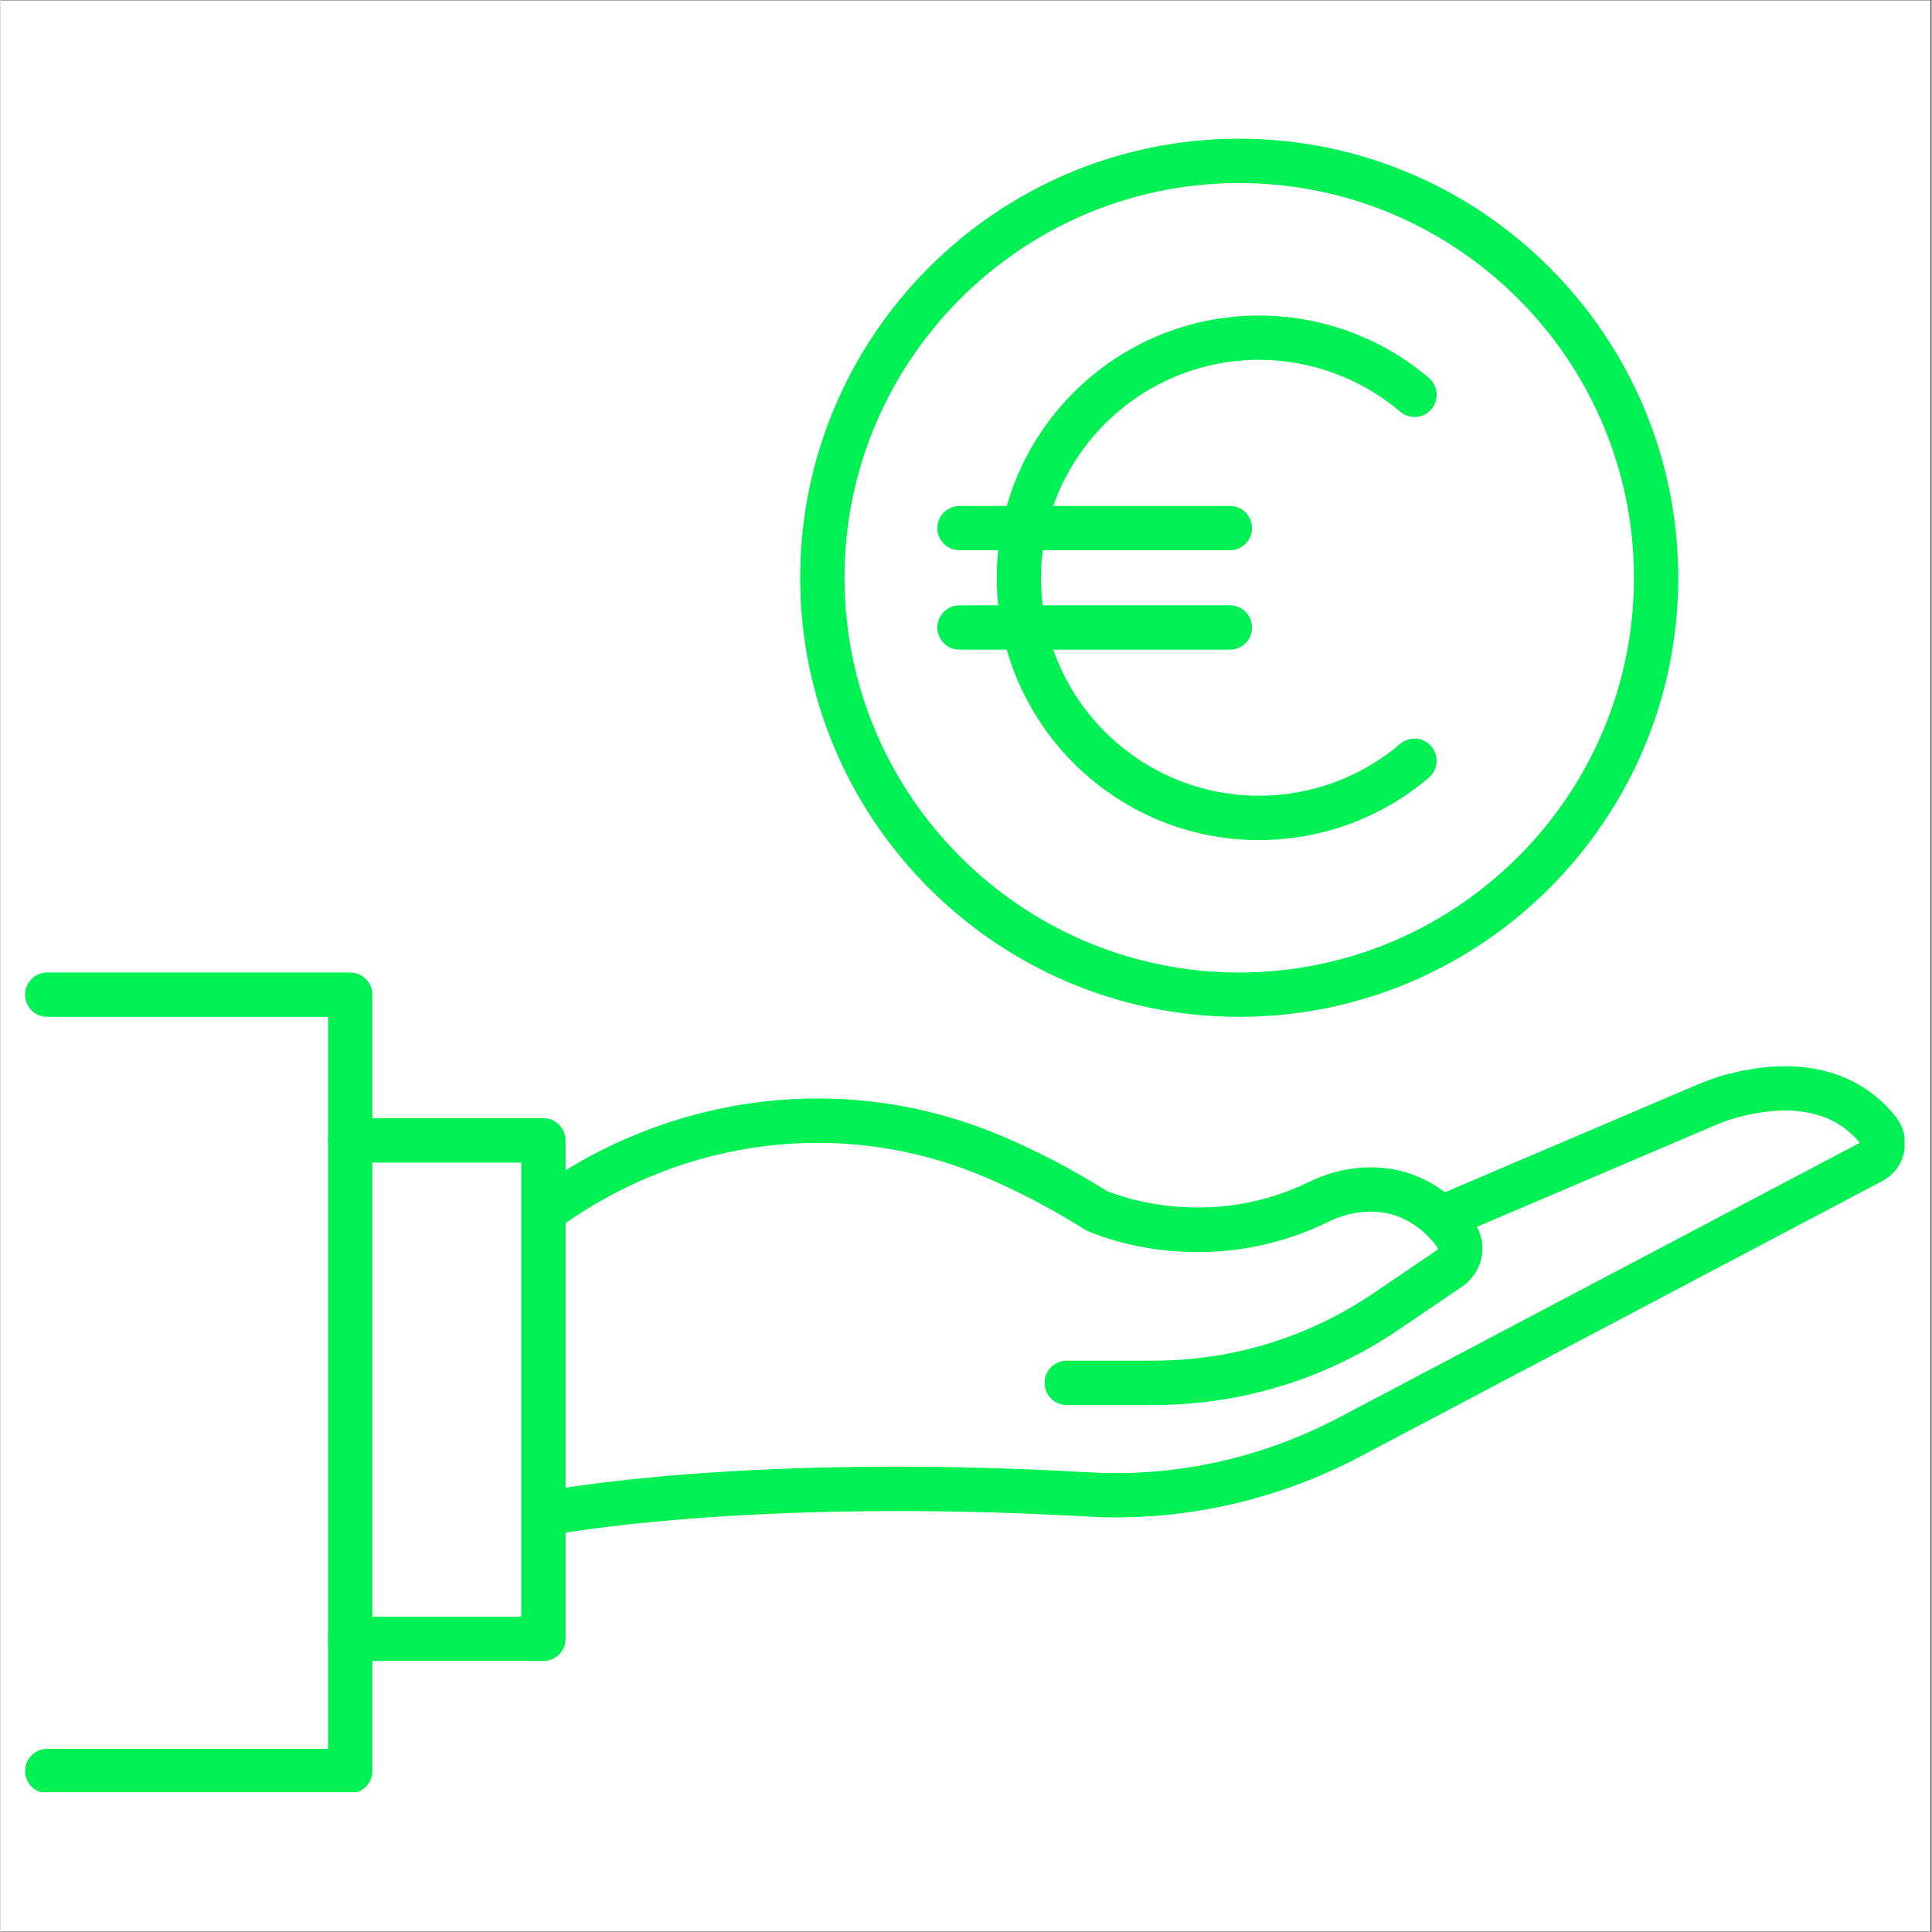
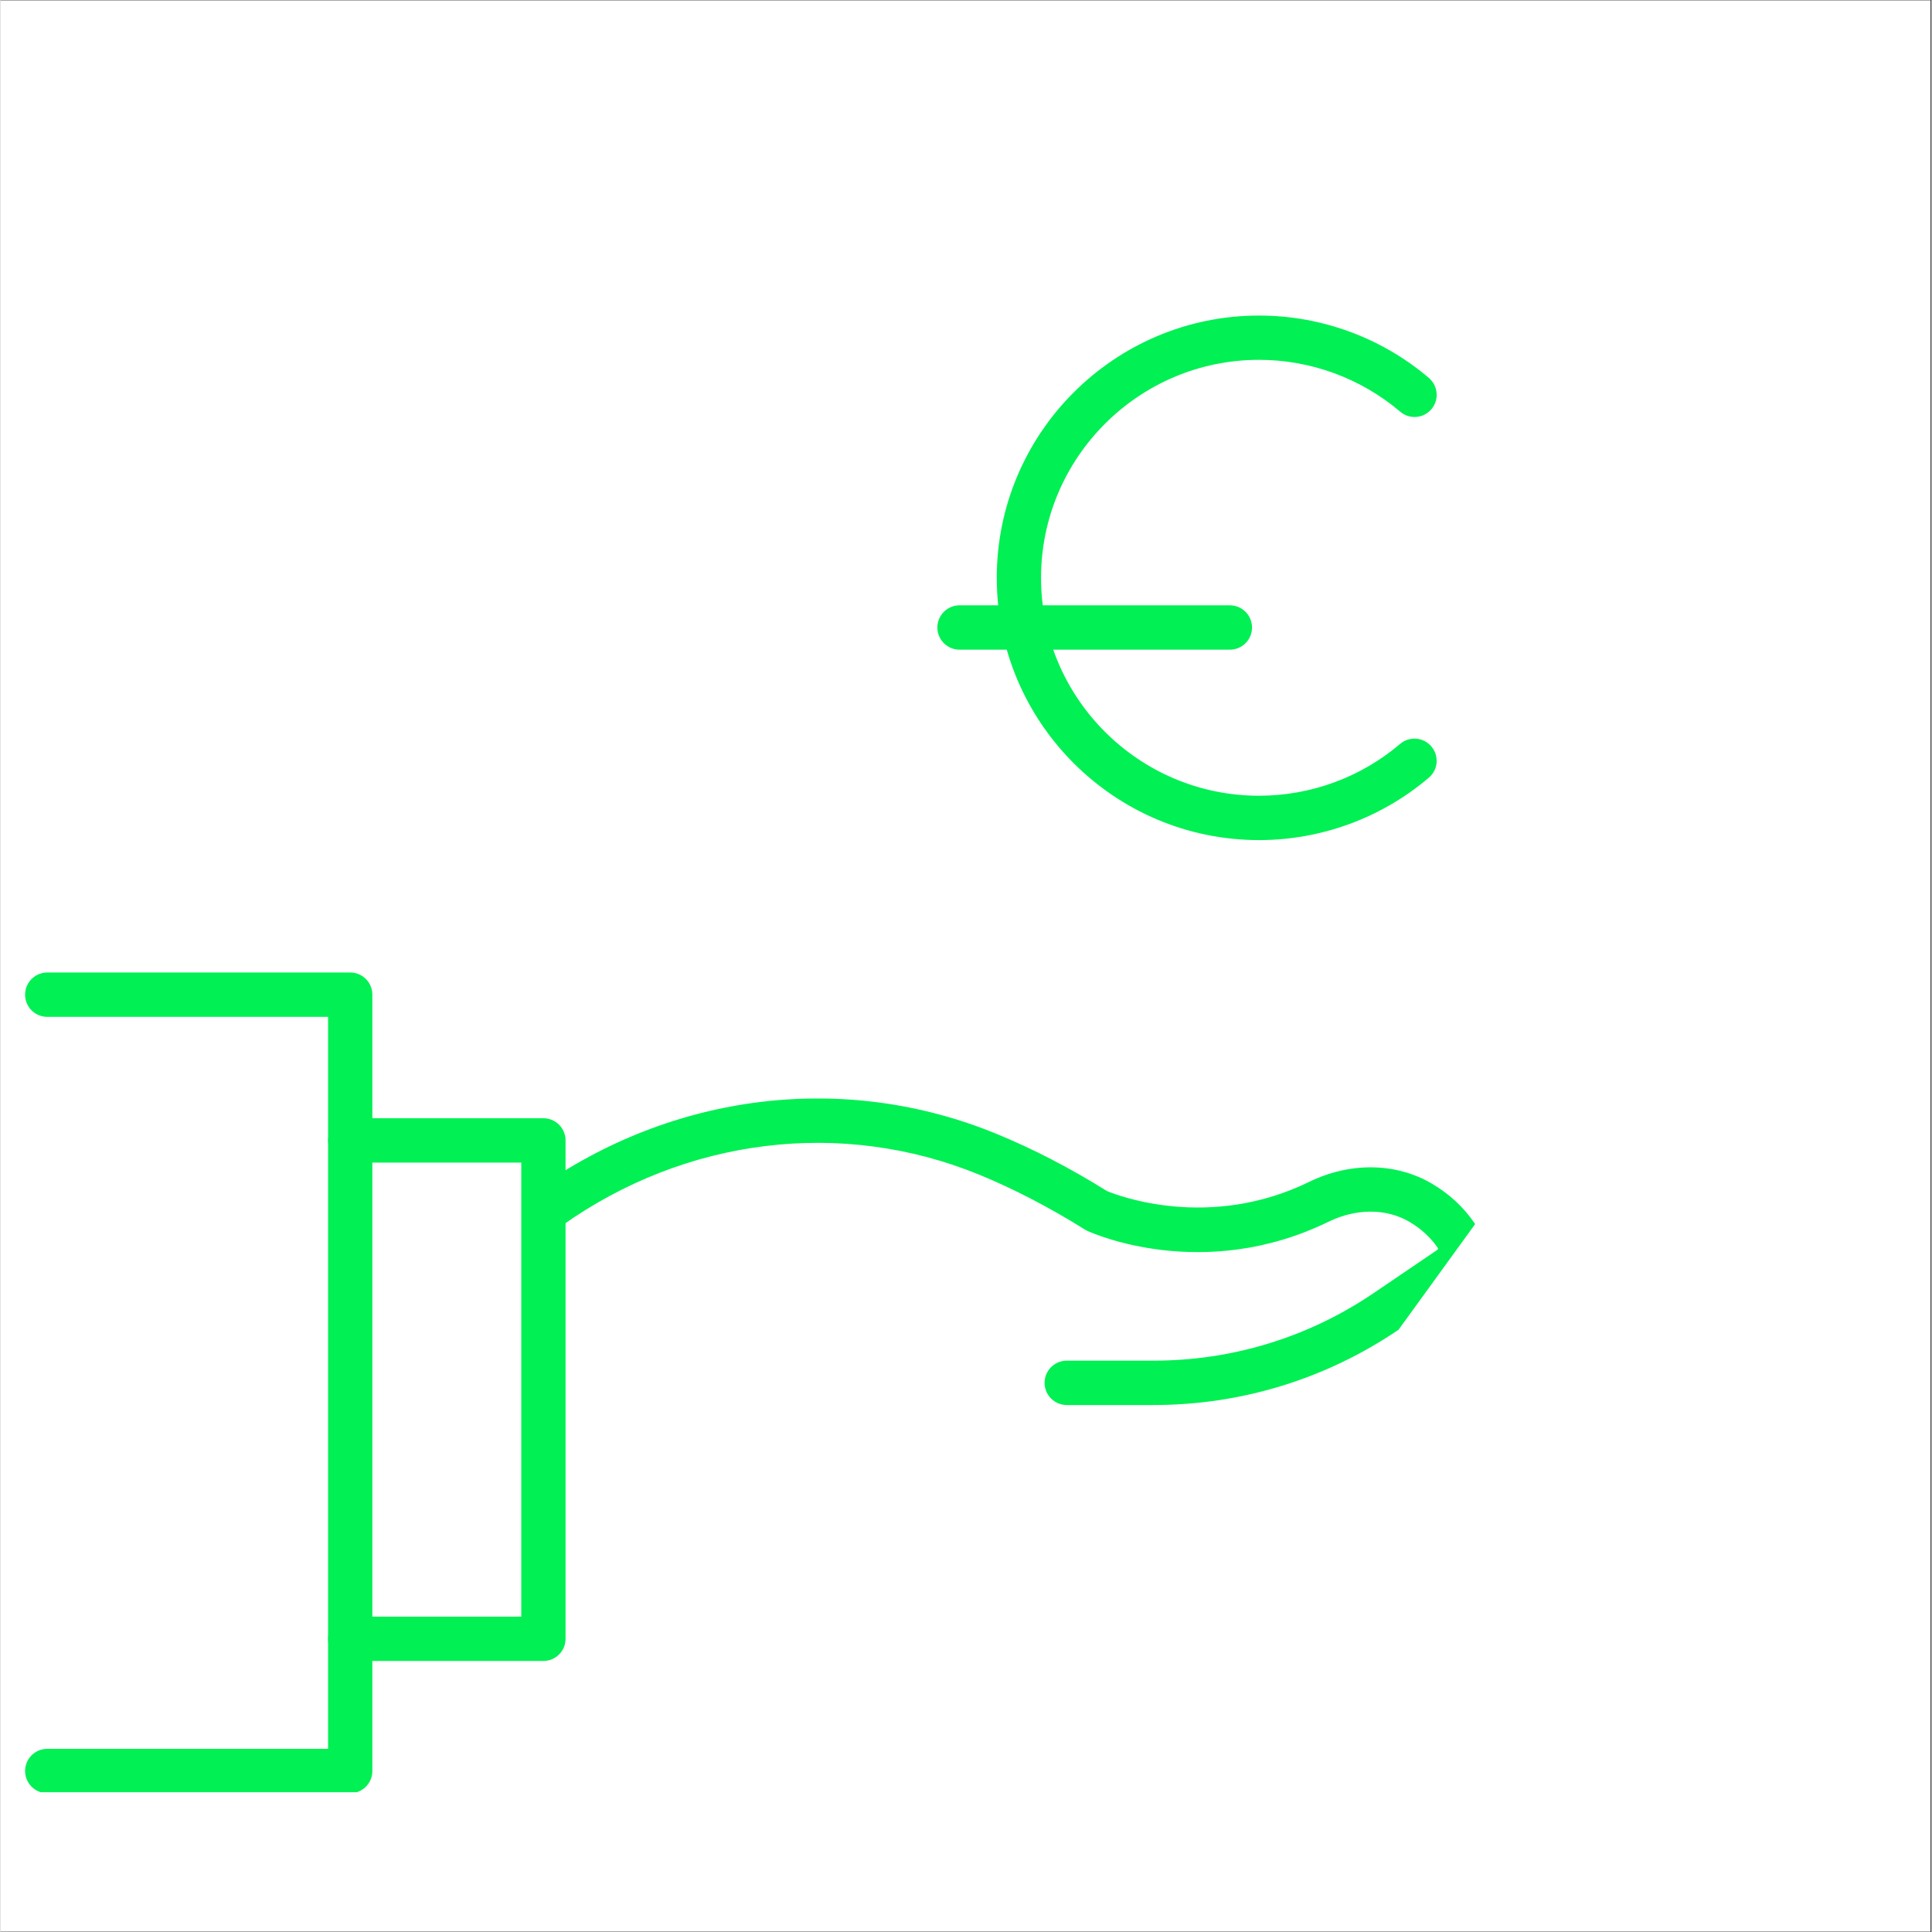
<svg xmlns="http://www.w3.org/2000/svg" width="300" zoomAndPan="magnify" viewBox="0 0 224.88 225" height="300" preserveAspectRatio="xMidYMid meet" version="1.0">
  <rect x="0" y="0" width="224.88" height="225" fill="#333333" stroke="none" />
  <defs>
    <clipPath id="a2d27b2f66">
      <path d="M 0 0.059 L 224.762 0.059 L 224.762 224.938 L 0 224.938 Z M 0 0.059 " clip-rule="nonzero" />
    </clipPath>
    <clipPath id="ddead65887">
-       <path d="M 61 124 L 221.746 124 L 221.746 179 L 61 179 Z M 61 124 " clip-rule="nonzero" />
-     </clipPath>
+       </clipPath>
    <clipPath id="cbf175aeba">
      <path d="M 2.863 113 L 44 113 L 44 208.719 L 2.863 208.719 Z M 2.863 113 " clip-rule="nonzero" />
    </clipPath>
    <clipPath id="aa598fe960">
-       <path d="M 93 16.07 L 196 16.07 L 196 119 L 93 119 Z M 93 16.07 " clip-rule="nonzero" />
-     </clipPath>
+       </clipPath>
  </defs>
  <g clip-path="url(#a2d27b2f66)">
    <path fill="#ffffff" d="M 0 0.059 L 224.879 0.059 L 224.879 224.941 L 0 224.941 Z M 0 0.059 " fill-opacity="1" fill-rule="nonzero" />
    <path fill="#ffffff" d="M 0 0.059 L 224.879 0.059 L 224.879 224.941 L 0 224.941 Z M 0 0.059 " fill-opacity="1" fill-rule="nonzero" />
  </g>
-   <path fill="#01f054" d="M 134.293 163.629 L 124.176 163.629 C 122.754 163.629 121.59 162.473 121.59 161.047 C 121.59 159.617 122.754 158.461 124.176 158.461 L 134.293 158.461 C 143.461 158.461 152.328 155.742 159.914 150.594 L 167.312 145.574 C 167.398 145.516 167.422 145.422 167.422 145.387 C 166.586 144.148 165.445 143.086 164.043 142.273 C 161.375 140.719 157.871 140.719 154.68 142.273 C 140.055 149.422 127.117 143.598 126.57 143.344 C 126.465 143.301 126.371 143.25 126.277 143.188 C 122.199 140.633 118.059 138.484 113.98 136.801 C 97.98 130.25 79.797 132.473 65.336 142.77 C 64.18 143.598 62.566 143.336 61.742 142.172 C 60.914 141.008 61.188 139.391 62.344 138.57 C 78.258 127.238 98.289 124.793 115.938 132.027 C 120.242 133.789 124.586 136.039 128.852 138.707 C 130.109 139.23 140.75 143.336 152.414 137.637 C 157.16 135.32 162.48 135.391 166.645 137.816 C 168.73 139.031 170.441 140.625 171.734 142.555 C 173.316 144.934 172.621 148.207 170.203 149.844 L 162.812 154.863 C 154.363 160.594 144.504 163.629 134.293 163.629 " fill-opacity="1" fill-rule="nonzero" />
+   <path fill="#01f054" d="M 134.293 163.629 L 124.176 163.629 C 122.754 163.629 121.59 162.473 121.59 161.047 C 121.59 159.617 122.754 158.461 124.176 158.461 L 134.293 158.461 C 143.461 158.461 152.328 155.742 159.914 150.594 L 167.312 145.574 C 167.398 145.516 167.422 145.422 167.422 145.387 C 166.586 144.148 165.445 143.086 164.043 142.273 C 161.375 140.719 157.871 140.719 154.68 142.273 C 140.055 149.422 127.117 143.598 126.57 143.344 C 126.465 143.301 126.371 143.25 126.277 143.188 C 122.199 140.633 118.059 138.484 113.98 136.801 C 97.98 130.25 79.797 132.473 65.336 142.77 C 64.18 143.598 62.566 143.336 61.742 142.172 C 60.914 141.008 61.188 139.391 62.344 138.57 C 78.258 127.238 98.289 124.793 115.938 132.027 C 120.242 133.789 124.586 136.039 128.852 138.707 C 130.109 139.23 140.75 143.336 152.414 137.637 C 157.16 135.32 162.48 135.391 166.645 137.816 C 168.73 139.031 170.441 140.625 171.734 142.555 L 162.812 154.863 C 154.363 160.594 144.504 163.629 134.293 163.629 " fill-opacity="1" fill-rule="nonzero" />
  <g clip-path="url(#ddead65887)">
-     <path fill="#01f054" d="M 63.84 178.793 C 62.625 178.793 61.547 177.926 61.309 176.695 C 61.035 175.301 61.949 173.941 63.352 173.676 C 64.293 173.488 86.98 169.195 126.852 171.469 C 136.855 172.035 146.906 169.82 155.918 165.066 L 216.535 133.09 C 214.449 130.523 210.312 128.016 202.316 130.121 C 201.238 130.402 200.184 130.832 199.383 131.172 L 168.781 144.223 C 167.473 144.789 165.953 144.172 165.395 142.863 C 164.832 141.555 165.445 140.031 166.754 139.477 L 197.355 126.426 C 198.32 126.016 199.605 125.504 200.996 125.137 C 212.457 122.109 218.281 126.93 220.734 130.078 C 221.652 131.25 221.992 132.754 221.684 134.199 C 221.379 135.637 220.453 136.859 219.145 137.543 L 158.332 169.633 C 148.48 174.824 137.5 177.242 126.559 176.617 C 87.41 174.387 64.559 178.695 64.336 178.738 C 64.164 178.773 64 178.793 63.84 178.793 " fill-opacity="1" fill-rule="nonzero" />
-   </g>
+     </g>
  <path fill="#01f054" d="M 63.223 193.434 L 40.73 193.434 C 39.305 193.434 38.148 192.277 38.148 190.859 C 38.148 189.43 39.305 188.273 40.73 188.273 L 60.648 188.273 L 60.648 135.398 L 40.73 135.398 C 39.305 135.398 38.148 134.234 38.148 132.816 C 38.148 131.387 39.305 130.23 40.73 130.23 L 63.223 130.23 C 64.652 130.23 65.805 131.387 65.805 132.816 L 65.805 190.859 C 65.805 192.277 64.652 193.434 63.223 193.434 " fill-opacity="1" fill-rule="nonzero" />
  <g clip-path="url(#cbf175aeba)">
    <path fill="#01f054" d="M 40.73 208.836 L 5.445 208.836 C 4.016 208.836 2.863 207.672 2.863 206.25 C 2.863 204.824 4.016 203.668 5.445 203.668 L 38.148 203.668 L 38.148 118.422 L 5.445 118.422 C 4.016 118.422 2.863 117.266 2.863 115.84 C 2.863 114.418 4.016 113.258 5.445 113.258 L 40.73 113.258 C 42.152 113.258 43.305 114.418 43.305 115.84 L 43.305 206.25 C 43.305 207.672 42.152 208.836 40.73 208.836 " fill-opacity="1" fill-rule="nonzero" />
  </g>
  <path fill="#01f054" d="M 146.562 97.836 C 129.727 97.836 116.023 84.137 116.023 67.289 C 116.023 50.449 129.727 36.75 146.562 36.75 C 153.816 36.75 160.836 39.324 166.344 44.012 C 167.43 44.941 167.566 46.566 166.645 47.652 C 165.719 48.738 164.094 48.875 163.008 47.945 C 158.426 44.055 152.594 41.906 146.562 41.906 C 132.574 41.906 121.18 53.297 121.18 67.289 C 121.18 81.289 132.574 92.672 146.562 92.672 C 152.586 92.672 158.426 90.535 163 86.633 C 164.086 85.711 165.719 85.848 166.637 86.934 C 167.559 88.02 167.43 89.645 166.344 90.566 C 160.836 95.254 153.809 97.836 146.562 97.836 " fill-opacity="1" fill-rule="nonzero" />
-   <path fill="#01f054" d="M 143.168 64.082 L 111.688 64.082 C 110.262 64.082 109.105 62.926 109.105 61.5 C 109.105 60.078 110.262 58.926 111.688 58.926 L 143.168 58.926 C 144.598 58.926 145.75 60.078 145.75 61.5 C 145.75 62.926 144.598 64.082 143.168 64.082 " fill-opacity="1" fill-rule="nonzero" />
  <path fill="#01f054" d="M 143.168 75.66 L 111.688 75.66 C 110.262 75.66 109.105 74.508 109.105 73.078 C 109.105 71.66 110.262 70.496 111.688 70.496 L 143.168 70.496 C 144.598 70.496 145.75 71.66 145.75 73.078 C 145.75 74.508 144.598 75.66 143.168 75.66 " fill-opacity="1" fill-rule="nonzero" />
  <g clip-path="url(#aa598fe960)">
    <path fill="#01f054" d="M 144.254 21.32 C 118.914 21.32 98.289 41.941 98.289 67.289 C 98.289 92.637 118.914 113.258 144.254 113.258 C 169.602 113.258 190.23 92.637 190.23 67.289 C 190.23 41.941 169.602 21.32 144.254 21.32 Z M 144.254 118.422 C 116.066 118.422 93.129 95.484 93.129 67.289 C 93.129 39.094 116.066 16.156 144.254 16.156 C 172.449 16.156 195.387 39.094 195.387 67.289 C 195.387 95.484 172.449 118.422 144.254 118.422 " fill-opacity="1" fill-rule="nonzero" />
  </g>
</svg>